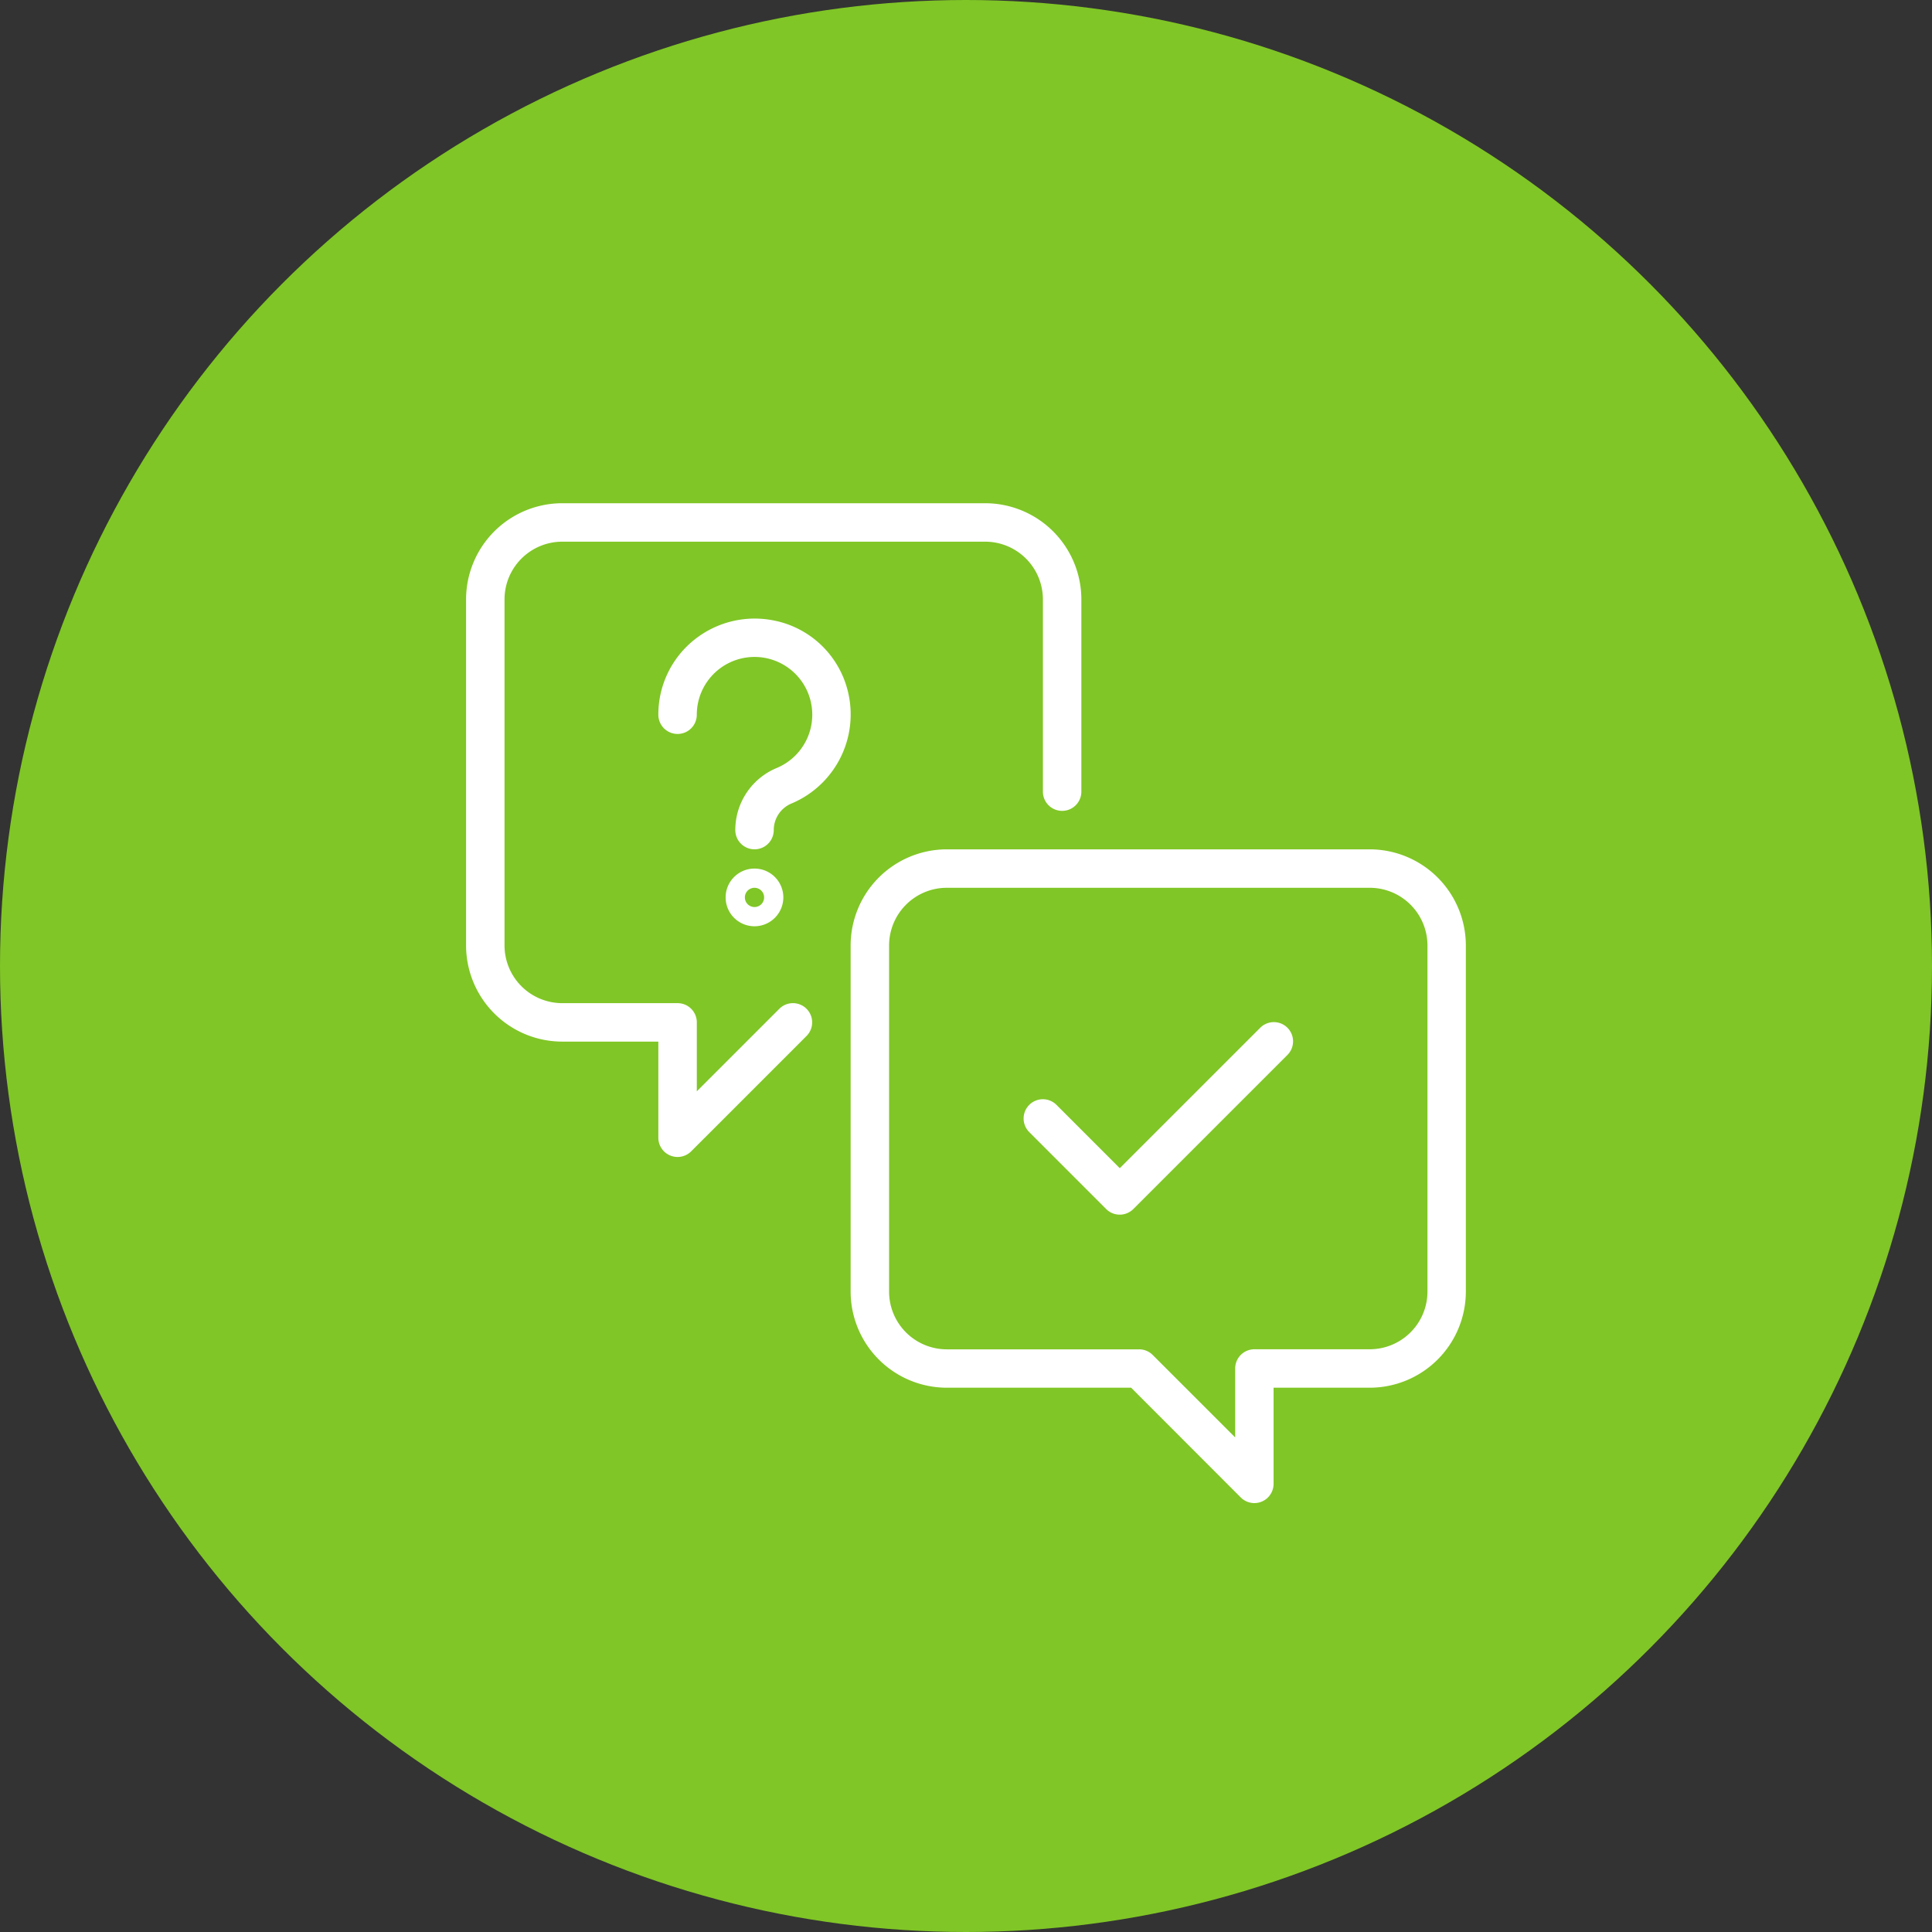
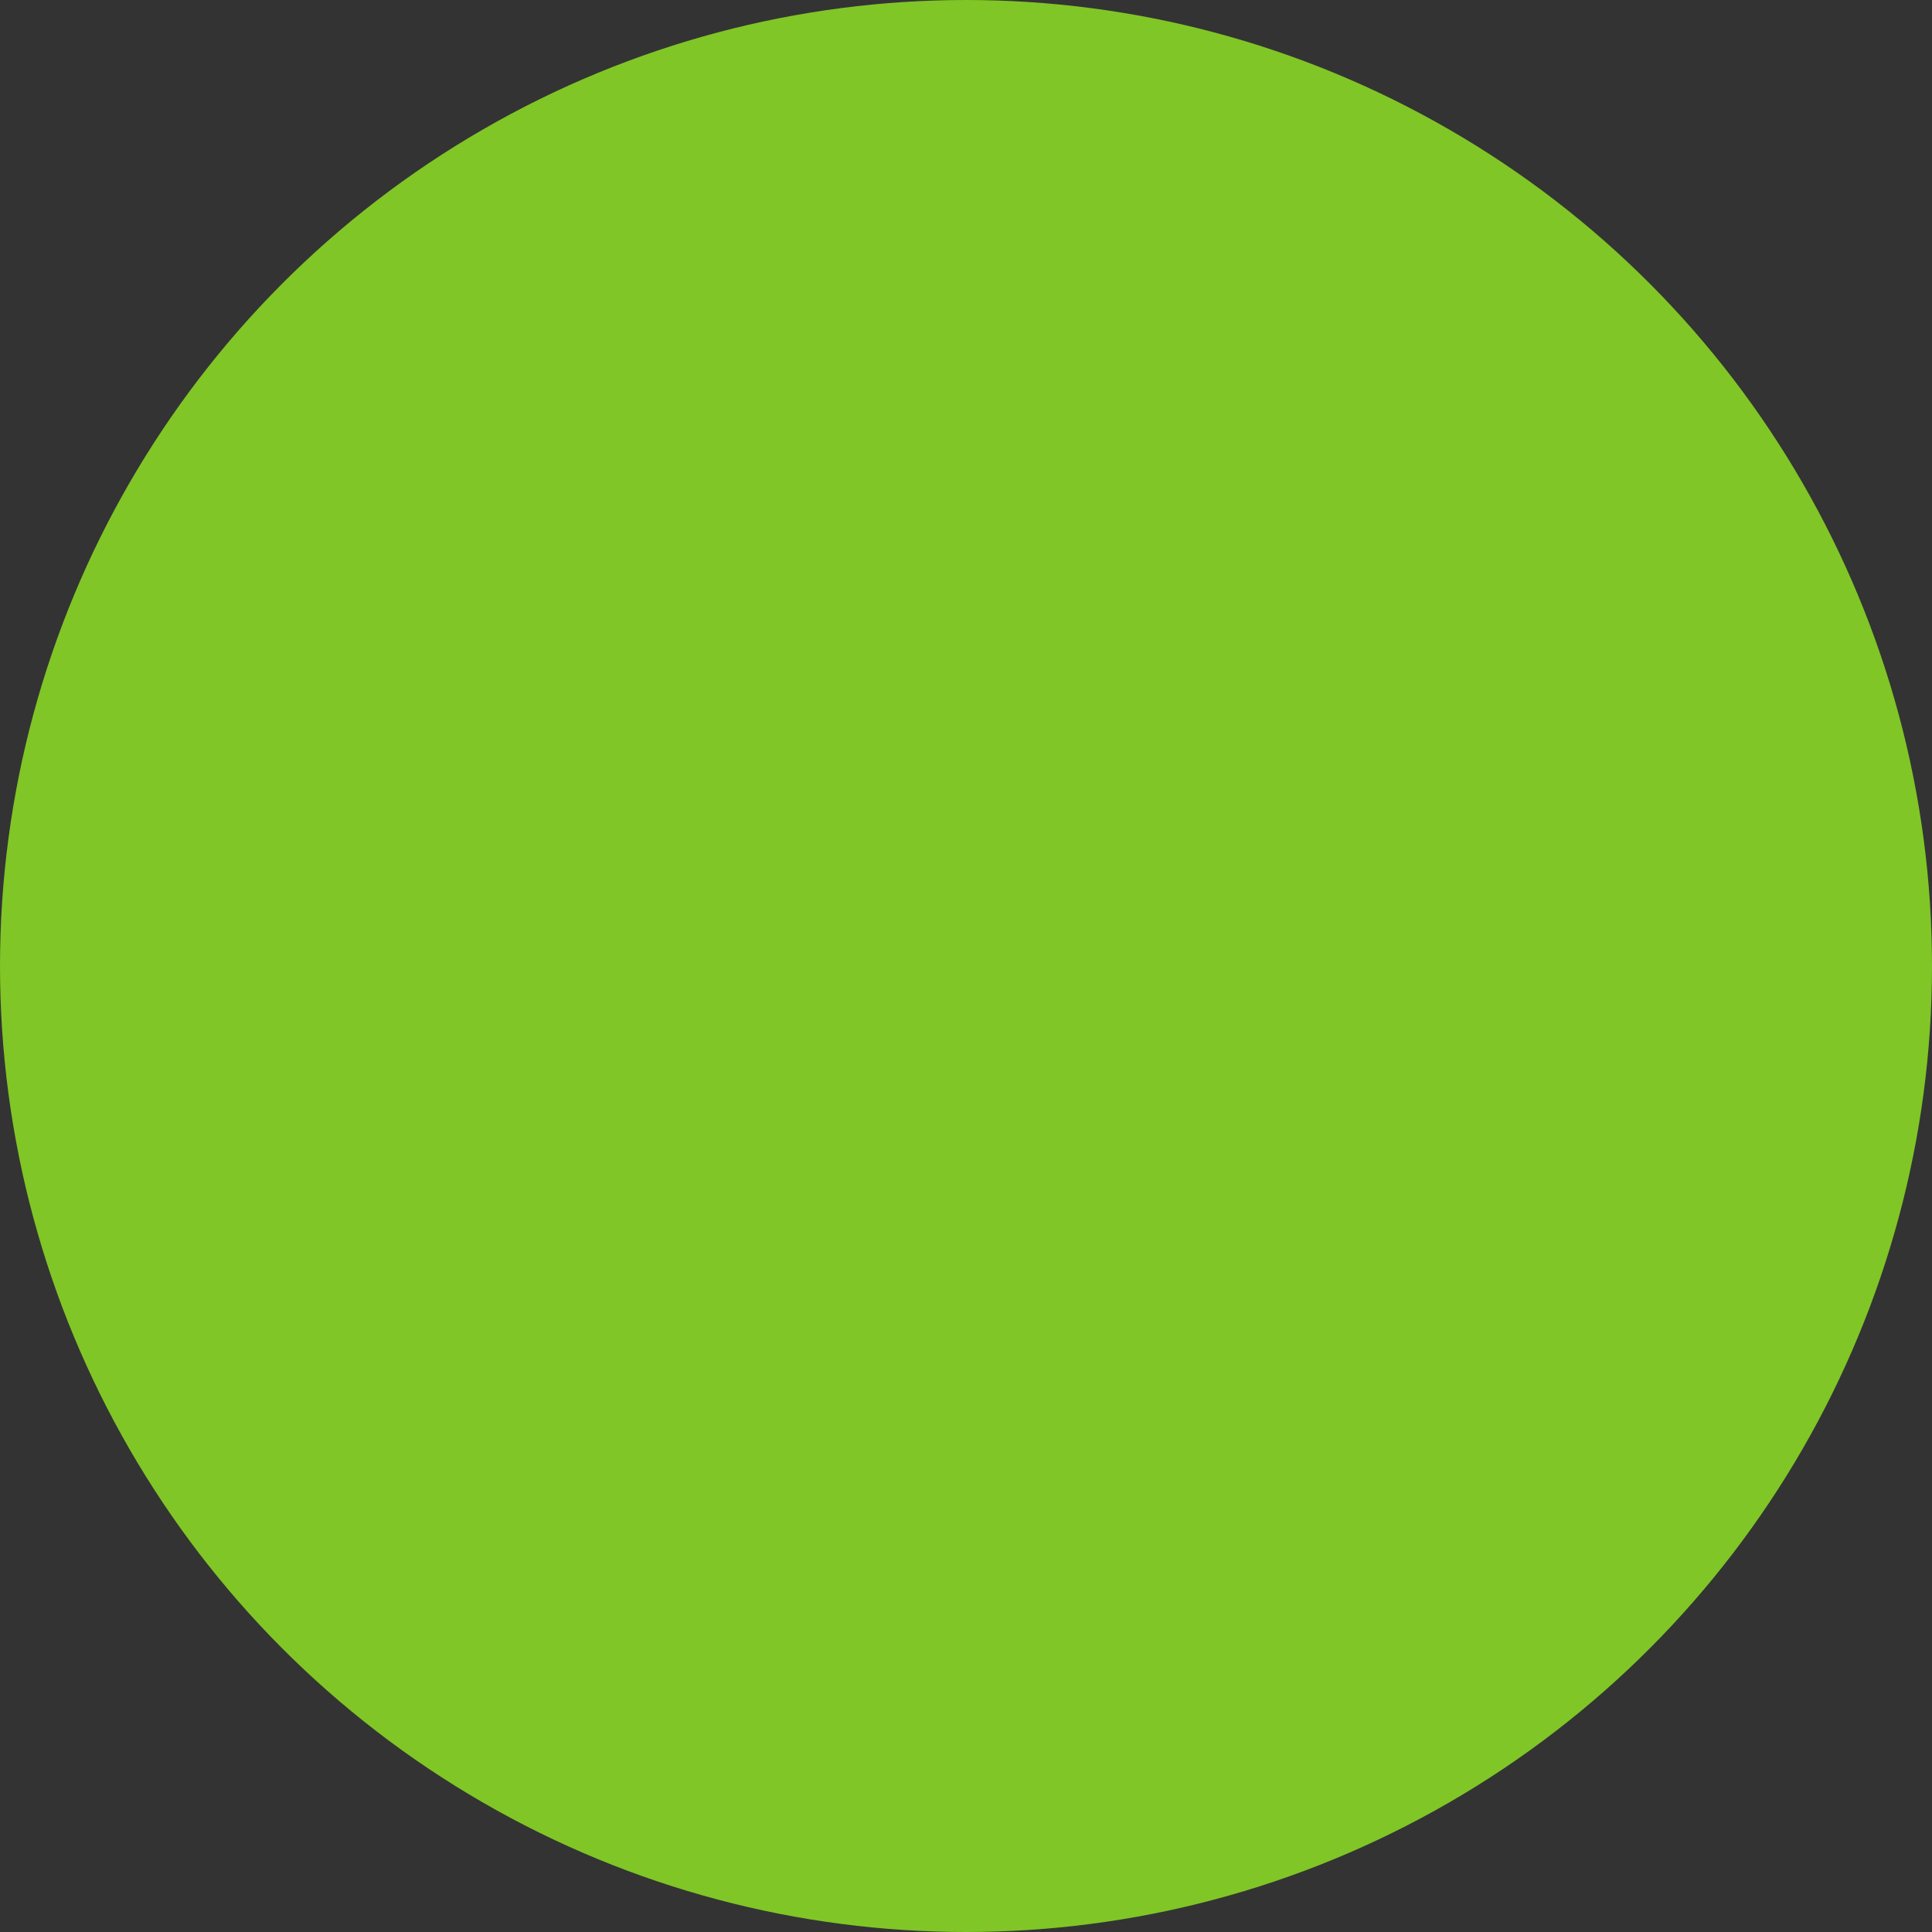
<svg xmlns="http://www.w3.org/2000/svg" width="104" height="104" viewBox="0 0 104 104">
  <rect x="0" y="0" width="104" height="104" fill="#333333" stroke="none" />
  <defs>
    <clipPath id="clip-path">
-       <rect id="Rectangle_28" data-name="Rectangle 28" width="54" height="54" transform="translate(0.047 0.047)" fill="#fff" />
-     </clipPath>
+       </clipPath>
  </defs>
  <g id=":_sc9-ic-consultation" data-name=": sc9-ic-consultation" transform="translate(-1236 -5234)">
    <circle id="Ellipse_6" data-name="Ellipse 6" cx="52" cy="52" r="52" transform="translate(1236 5234)" fill="#80c626" />
    <g id="Group_20" data-name="Group 20" transform="translate(1261.104 5261.104)">
      <g id="Group_19" data-name="Group 19" transform="translate(-0.151 -0.151)" clip-path="url(#clip-path)">
        <path id="Path_50" data-name="Path 50" d="M47.946,18H25.175A5.181,5.181,0,0,0,20,23.175V41.806a5.181,5.181,0,0,0,5.175,5.175H35.1L41,52.888a1.035,1.035,0,0,0,1.767-.732V46.981h5.175a5.181,5.181,0,0,0,5.175-5.175V23.175A5.181,5.181,0,0,0,47.946,18m3.105,23.806a3.109,3.109,0,0,1-3.105,3.105h-6.21A1.035,1.035,0,0,0,40.7,45.946v3.712l-4.443-4.443a1.031,1.031,0,0,0-.732-.3H25.175a3.109,3.109,0,0,1-3.105-3.105V23.175a3.109,3.109,0,0,1,3.105-3.105H47.946a3.109,3.109,0,0,1,3.105,3.105Z" transform="translate(0.837 0.767)" fill="#fff" />
-         <path id="Path_51" data-name="Path 51" d="M16.864,27.214l-4.443,4.443V27.946a1.035,1.035,0,0,0-1.035-1.035H5.175A3.109,3.109,0,0,1,2.07,23.806V5.175A3.109,3.109,0,0,1,5.175,2.07H27.946a3.109,3.109,0,0,1,3.105,3.105v10.35a1.035,1.035,0,1,0,2.07,0V5.175A5.181,5.181,0,0,0,27.946,0H5.175A5.181,5.181,0,0,0,0,5.175V23.806a5.181,5.181,0,0,0,5.175,5.175H10.35v5.175a1.035,1.035,0,0,0,1.767.732l6.21-6.21a1.035,1.035,0,0,0-1.464-1.464" transform="translate(0.136 0.136)" fill="#fff" />
-         <path id="Path_52" data-name="Path 52" d="M16.605,20.553a1.553,1.553,0,1,0-1.553,1.553,1.554,1.554,0,0,0,1.553-1.553m-2.07,0a.518.518,0,1,1,.518.518.518.518,0,0,1-.518-.518" transform="translate(0.609 0.802)" fill="#fff" />
        <path id="Path_53" data-name="Path 53" d="M16.381,6.138a5.2,5.2,0,0,0-4.43.99A5.147,5.147,0,0,0,10,11.175a1.035,1.035,0,1,0,2.07,0,3.108,3.108,0,1,1,4.3,2.868,3.614,3.614,0,0,0-2.227,3.342,1.035,1.035,0,1,0,2.07,0,1.548,1.548,0,0,1,.954-1.431,5.2,5.2,0,0,0,3.048-5.985,5.12,5.12,0,0,0-3.832-3.832" transform="translate(0.486 0.346)" fill="#fff" />
-         <path id="Path_54" data-name="Path 54" d="M41.724,27.3l-7.55,7.549-3.407-3.408A1.035,1.035,0,0,0,29.3,32.907l4.139,4.14a1.035,1.035,0,0,0,1.464,0l8.281-8.28A1.035,1.035,0,1,0,41.724,27.3" transform="translate(1.152 1.082)" fill="#fff" />
      </g>
    </g>
  </g>
</svg>